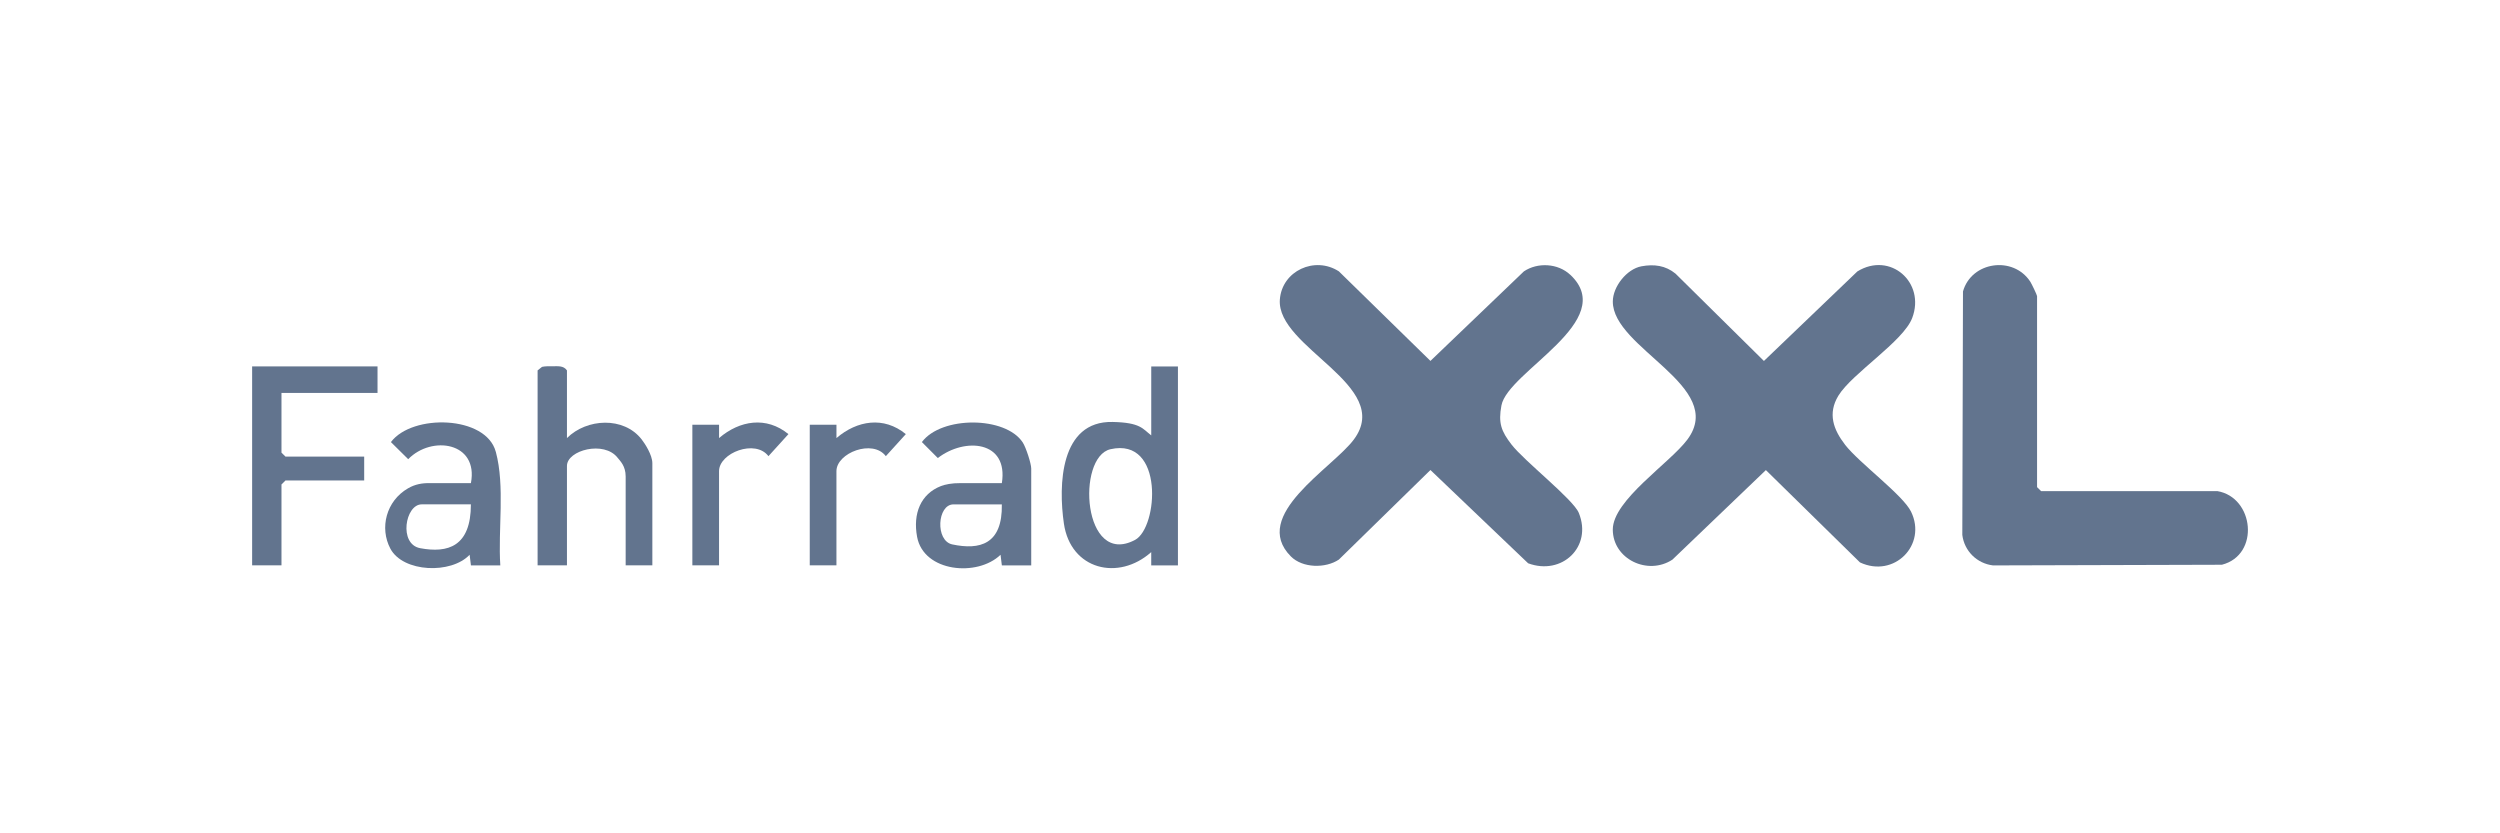
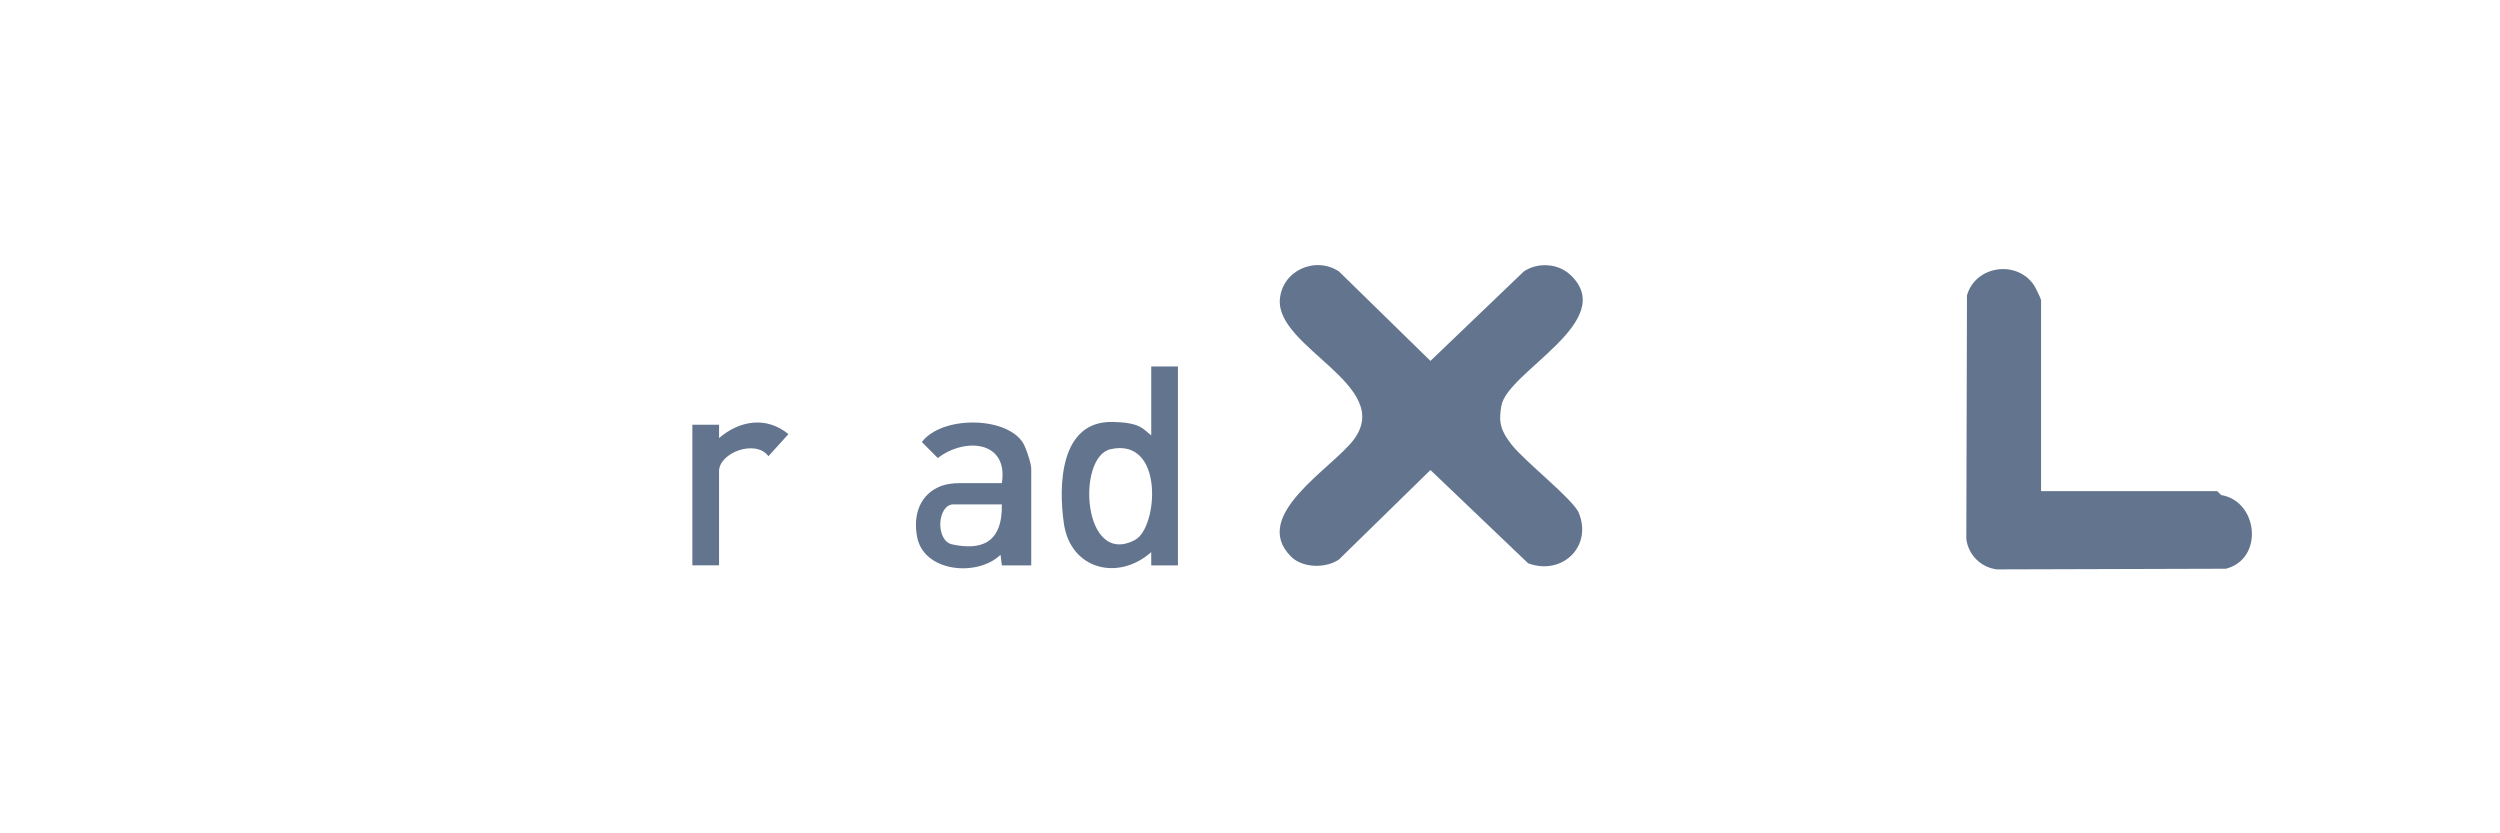
<svg xmlns="http://www.w3.org/2000/svg" id="Ebene_1" data-name="Ebene 1" viewBox="0 0 1200 400">
  <defs>
    <style>
      .cls-1 {
        fill: #62748e;
      }
    </style>
  </defs>
  <path class="cls-1" d="M552.6,208.99c-4.14-3.16-5.1-6.17-18.57-6.45-25.18-.53-26.05,30.26-23.36,48.77,3.23,22.21,26.2,27.73,41.92,13.7v6.38h12.82v-95.5h-12.81v33.11ZM544.82,259.16c-25.16,13.34-28.24-39.82-11.79-43.54,25.92-5.88,22.89,37.65,11.79,43.54Z" />
-   <path class="cls-1" d="M272.14,210.26v-32.46c-1.63-2.41-4.42-1.99-7.04-1.99-1.65,0-3.3-.08-4.92.28l-2.13,1.7v93.58h14.09v-47.74c0-7.54,17.88-12.31,24.36-3.85,1.11,1.45,3.82,3.79,3.82,8.94v42.65h12.81v-49.01c0-4.01-3.6-9.48-5.14-11.45-8.62-11.08-26.38-10.09-35.85-.64Z" />
-   <path class="cls-1" d="M121.02,271.37h14.09v-38.83l1.92-1.91h37.78v-11.46h-37.78l-1.92-1.91v-28.64h46.1v-12.74h-60.19v95.49Z" />
  <path class="cls-1" d="M442.49,212.18l7.66,7.68c12.95-10.01,33.98-8.38,30.74,12.04h-19.85c-4.25-.05-7.5.68-9.36,1.4-9.76,3.79-13.56,13.23-11.47,24.41,3.15,16.9,28.92,19.33,40.05,8.58l.63,5.1h14.1v-46.48c0-2.37-2.52-10.16-4.06-12.51-8.25-12.69-39.03-12.82-48.42-.22h0ZM457.1,261.32c-8.26-1.74-7.27-19.22.6-19.22h23.18c.36,19.22-10.59,22.01-23.78,19.22Z" />
-   <path class="cls-1" d="M237.97,216.85c-4.67-17.48-40.08-18.31-50.33-4.65l8.3,8.21c11.24-11.56,33.87-8.21,30.1,11.49h-19.85c-3.6-.05-6.98.55-10.31,2.48-10.58,6.11-13.75,19.09-8.5,28.97,6.11,11.47,29.22,12.31,38.04,2.93l.63,5.1h14.1c-1.14-17.25,2.31-37.83-2.16-54.53h0ZM201.69,263.13c-10.45-1.95-7.18-21.04.72-21.04h23.62c0,20.26-11.01,23.53-24.35,21.04h.01Z" />
  <path class="cls-1" d="M345.15,210.26v-6.38h-12.82v67.48h12.81v-45.19c0-8.82,17.48-15.51,23.71-7.21l9.6-10.59c-10.62-8.67-23.38-6.58-33.28,1.88h-.01Z" />
-   <path class="cls-1" d="M401.5,210.26v-6.38h-12.82v67.48h12.81v-45.19c0-8.82,17.48-15.51,23.71-7.21l9.6-10.59c-10.62-8.67-23.38-6.58-33.28,1.88h-.01Z" />
  <path class="cls-1" d="M753.73,131.9c-5.93-5.57-15.69-6.06-22.26-1.64l-44.86,42.98-43.94-42.98c-11.54-7.49-27.32-.27-28.34,13.52-1.7,23.14,54.7,41.22,35.59,67.09-10.23,13.86-49.97,36.47-30.29,56.22,5.63,5.65,16.65,5.8,23.04,1.5l43.94-42.98,46.9,44.77c16.24,6.03,30.94-7.93,24.32-24.18-2.66-6.53-26.19-24.88-32.3-32.82-4.96-6.44-6.42-10.32-4.84-18.76,3.05-16.35,56.62-40.58,33.05-62.74h-.01Z" />
-   <path class="cls-1" d="M885.6,213.42c-5.58-7.21-8.38-14.93-3.19-23.47,6.49-10.68,31.2-26.07,35.45-37.32,6.48-17.12-10.6-32.02-26.32-22.35l-44.86,42.98-42.44-41.92c-4.79-3.92-10.3-4.64-16.34-3.52-7.07,1.31-13.72,9.75-13.75,16.87-.14,22.49,54.68,40.75,35.86,66.21-8.39,11.35-35.87,29.12-35.87,43.29s16.8,22.21,28.62,14.43l44.86-42.98,45.16,44.31c16.38,7.71,32.32-8.41,24.52-24.37-3.92-8.03-24.86-23.32-31.7-32.14h0Z" />
-   <path class="cls-1" d="M1064.23,235.73h-84.52l-1.92-1.91v-91.67c0-.53-2.6-5.94-3.25-6.94-8.2-12.55-28.25-9.72-32.31,4.69l-.32,116.86c.95,7.76,7.06,13.72,14.73,14.64l109.87-.32c18.38-4.73,15.5-32.43-2.27-35.36h0Z" />
+   <path class="cls-1" d="M1064.23,235.73h-84.52v-91.67c0-.53-2.6-5.94-3.25-6.94-8.2-12.55-28.25-9.72-32.31,4.69l-.32,116.86c.95,7.76,7.06,13.72,14.73,14.64l109.87-.32c18.38-4.73,15.5-32.43-2.27-35.36h0Z" />
</svg>